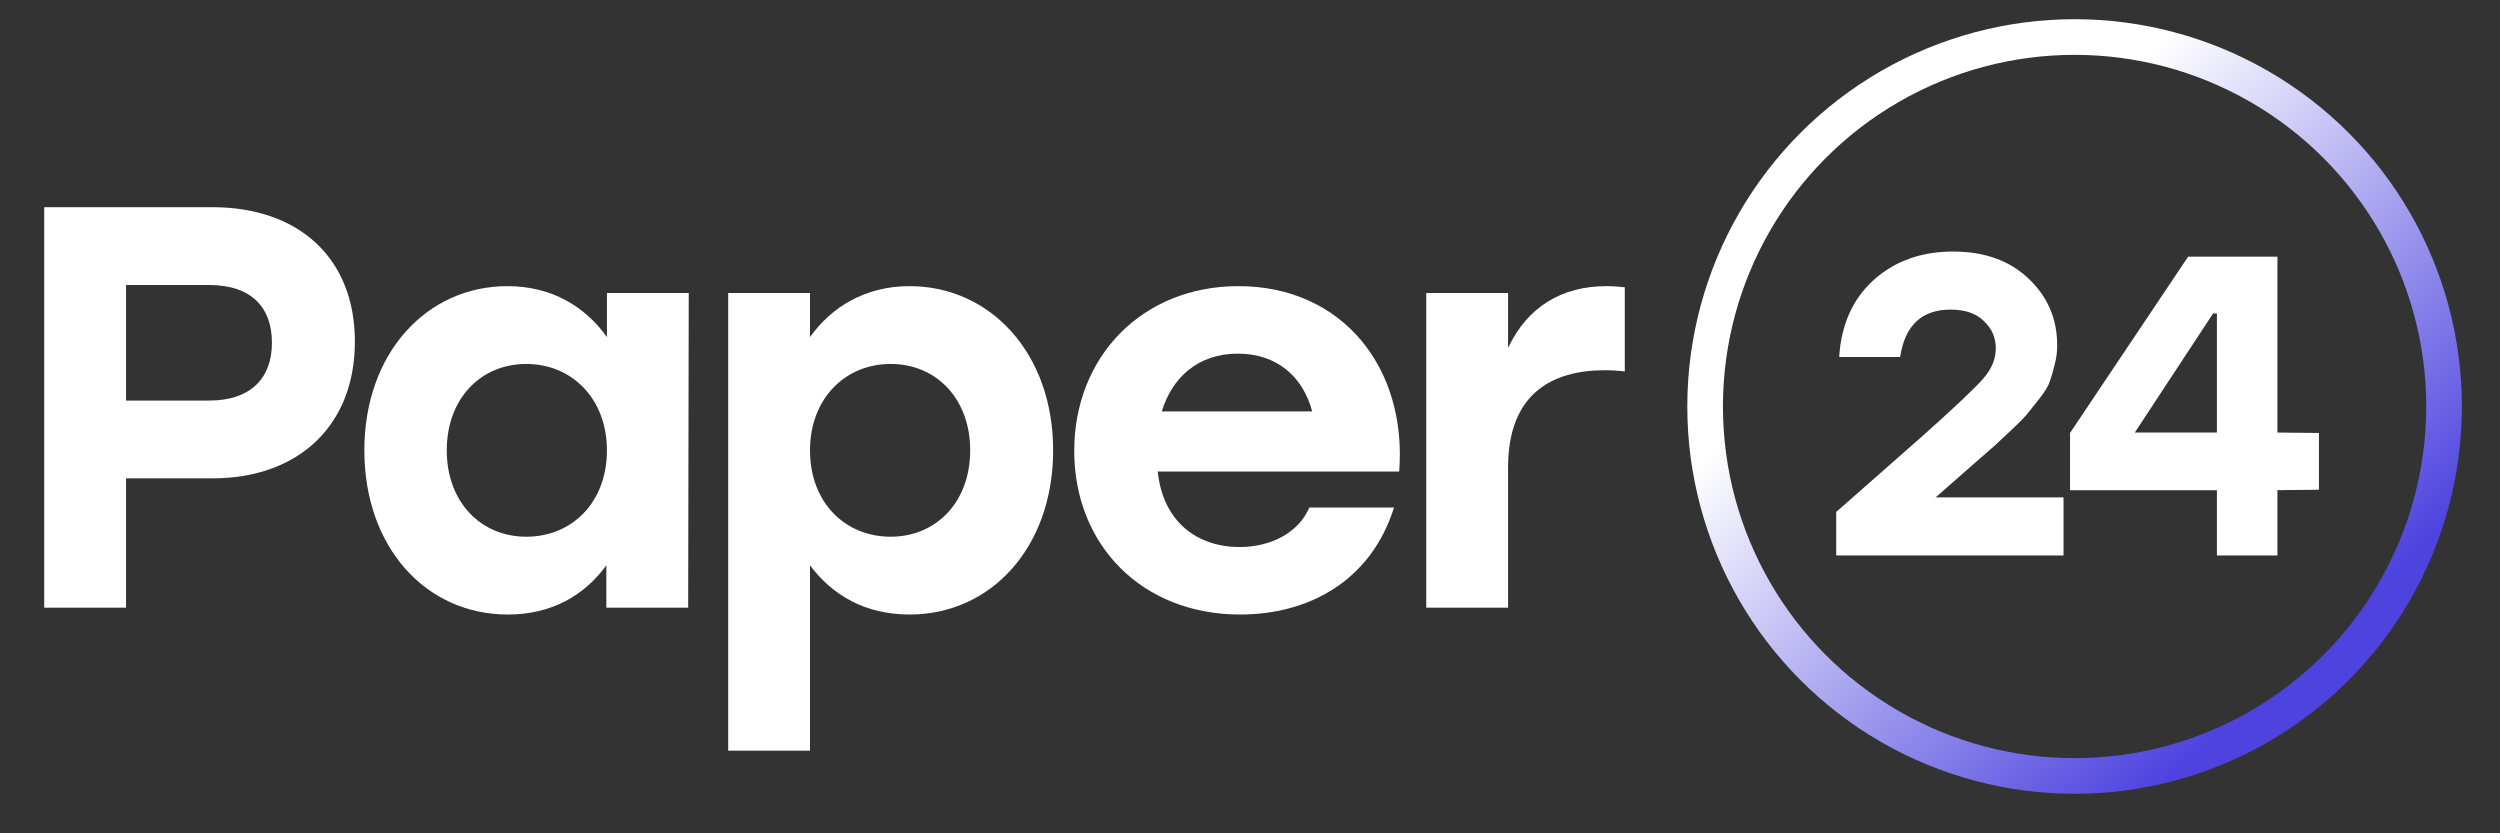
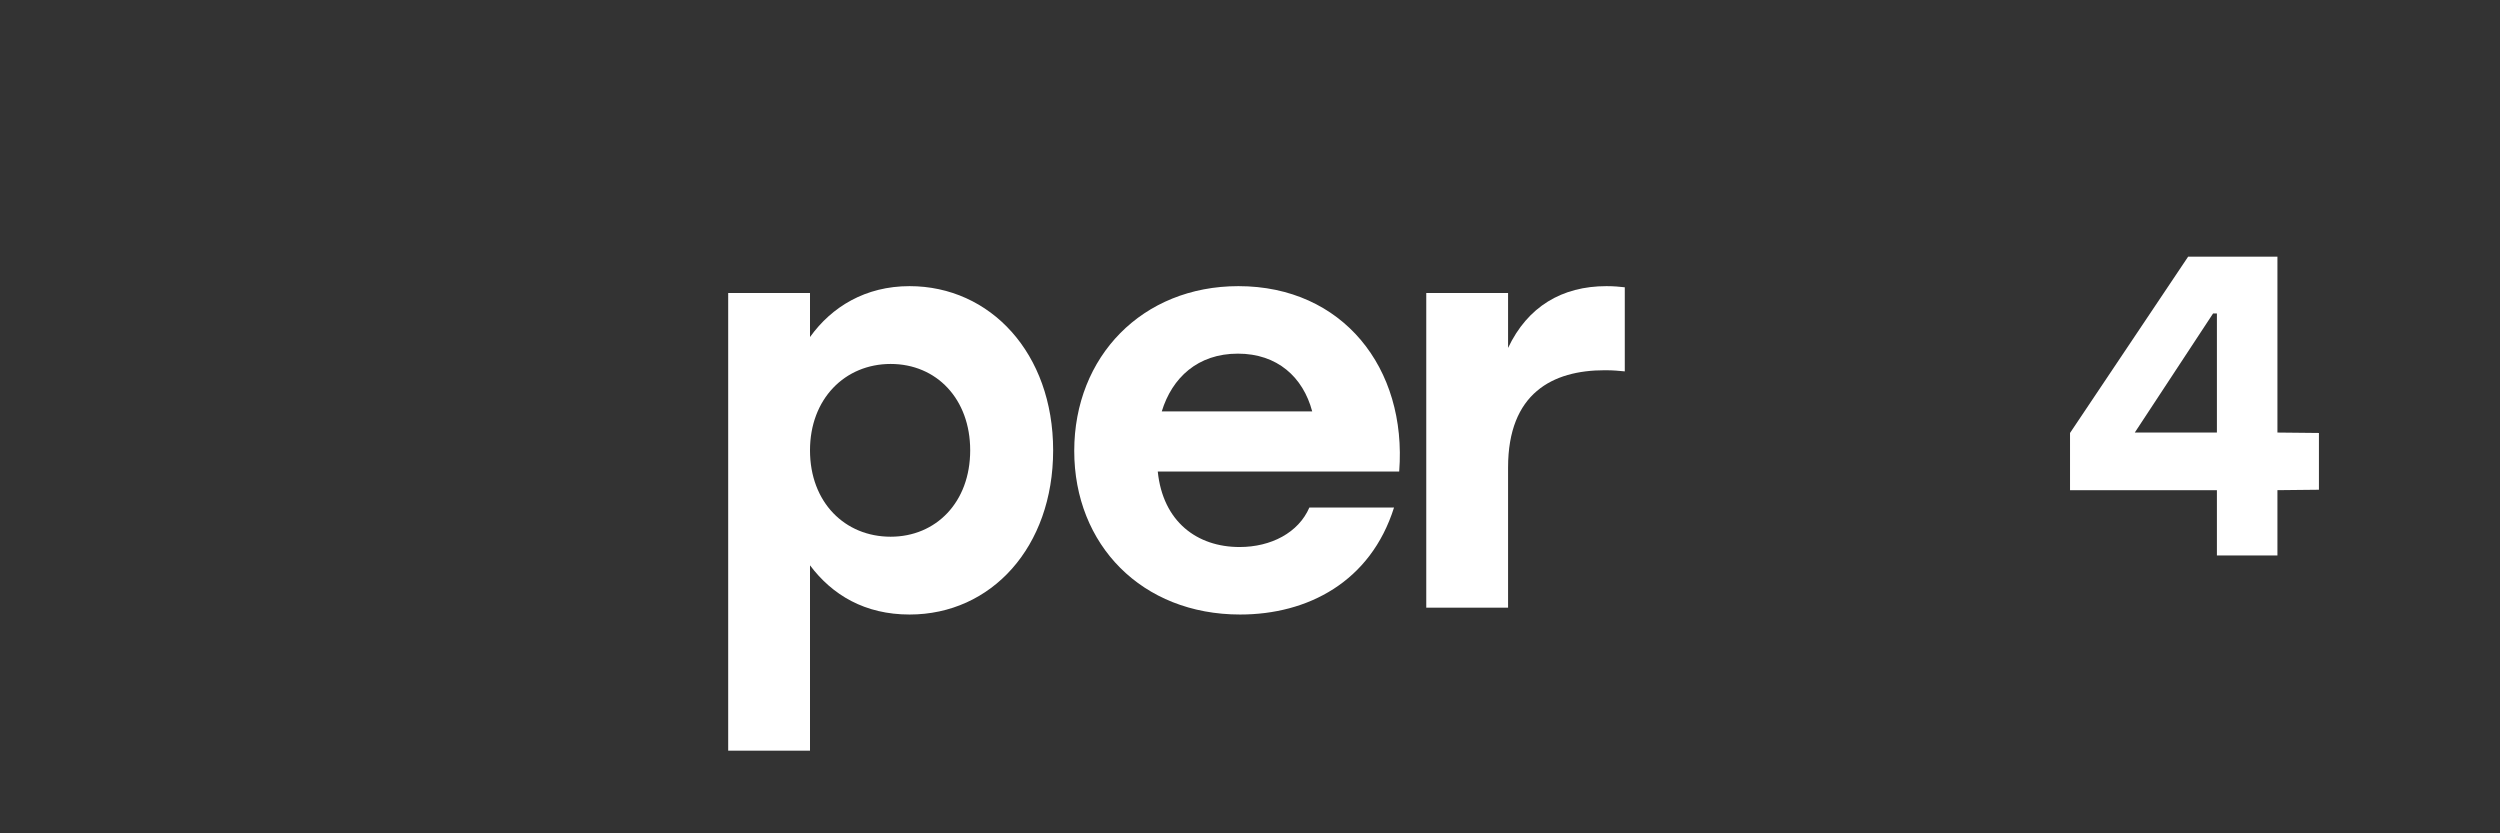
<svg xmlns="http://www.w3.org/2000/svg" width="105" height="35" viewBox="0 0 105 35" fill="none">
  <rect x="0" y="0" width="105" height="35" fill="#333333" stroke="none" />
-   <circle cx="87.133" cy="17.073" r="15.518" stroke="url(#paint0_linear_70_561)" stroke-width="1.497" />
-   <path d="M8.922 8.702H1.857V25.522H5.293V20.091H8.922C12.526 20.091 14.905 17.881 14.905 14.349C14.905 10.817 12.526 8.702 8.922 8.702ZM8.777 16.824H5.293V11.97H8.777C10.556 11.97 11.421 12.907 11.421 14.397C11.421 15.863 10.556 16.824 8.777 16.824Z" fill="white" />
-   <path d="M25.491 12.306V14.156C24.578 12.883 23.185 12.018 21.311 12.018C17.922 12.018 15.303 14.829 15.303 18.914C15.303 22.975 17.875 25.81 21.334 25.81C23.185 25.81 24.554 24.993 25.467 23.744V25.522H28.903L28.927 12.306H25.491ZM22.103 22.542C20.205 22.542 18.764 21.101 18.764 18.914C18.764 16.752 20.181 15.286 22.103 15.286C24.026 15.286 25.491 16.752 25.491 18.914C25.491 21.101 24.026 22.542 22.103 22.542Z" fill="white" />
  <path d="M38.201 12.018C36.351 12.018 34.934 12.883 34.02 14.156V12.306H30.584V31.529H34.02V23.744C34.958 24.993 36.327 25.81 38.201 25.81C41.637 25.81 44.232 22.975 44.232 18.914C44.232 14.829 41.589 12.018 38.201 12.018ZM37.408 22.542C35.486 22.542 34.02 21.101 34.02 18.914C34.02 16.752 35.486 15.286 37.408 15.286C39.331 15.286 40.748 16.752 40.748 18.914C40.748 21.101 39.307 22.542 37.408 22.542Z" fill="white" />
  <path d="M52.014 12.018C47.977 12.018 45.118 14.973 45.118 18.938C45.118 22.879 47.953 25.81 52.086 25.81C54.921 25.81 57.564 24.44 58.549 21.317H54.993C54.537 22.374 53.383 22.975 52.062 22.975C50.284 22.975 48.842 21.918 48.626 19.803H58.766C59.102 15.454 56.387 12.018 52.014 12.018ZM51.99 14.853C53.648 14.853 54.729 15.838 55.113 17.28H48.794C49.227 15.863 50.308 14.853 51.99 14.853Z" fill="white" />
  <path d="M67.472 12.018C65.598 12.018 64.156 12.883 63.339 14.613V12.306H59.903V25.522H63.339V19.635C63.339 16.511 65.213 15.55 67.4 15.55C67.784 15.55 67.977 15.574 68.241 15.598V12.066C68.025 12.042 67.784 12.018 67.472 12.018Z" fill="white" />
-   <path d="M81.281 20.892H86.668V23.33H77.121V21.502L80.748 18.31C82.087 17.115 82.935 16.314 83.29 15.908C83.646 15.502 83.824 15.077 83.824 14.635C83.824 14.181 83.658 13.799 83.326 13.488C83.006 13.165 82.538 13.004 81.921 13.004C80.713 13.004 80.007 13.667 79.806 14.994H77.246C77.329 13.643 77.809 12.567 78.686 11.767C79.575 10.966 80.689 10.565 82.028 10.565C83.356 10.565 84.416 10.948 85.211 11.713C86.005 12.466 86.402 13.398 86.402 14.51C86.402 14.784 86.366 15.053 86.295 15.316C86.236 15.567 86.171 15.794 86.1 15.998C86.04 16.189 85.904 16.422 85.691 16.697C85.477 16.96 85.311 17.169 85.193 17.324C85.086 17.468 84.861 17.701 84.517 18.023C84.174 18.346 83.925 18.579 83.77 18.723C83.616 18.854 83.308 19.123 82.846 19.529L81.317 20.874L81.281 20.892Z" fill="white" />
  <path d="M97.395 18.185V20.569L95.652 20.587V23.33H93.11V20.587H86.941V18.185L91.901 10.781H95.652V18.167L97.395 18.185ZM89.661 18.167H93.11V13.165H92.95L89.661 18.167Z" fill="white" />
  <defs>
    <linearGradient id="paint0_linear_70_561" x1="96.637" y1="27.587" x2="81.1" y2="10.547" gradientUnits="userSpaceOnUse">
      <stop stop-color="#4E43DF" />
      <stop offset="1" stop-color="white" />
    </linearGradient>
  </defs>
</svg>